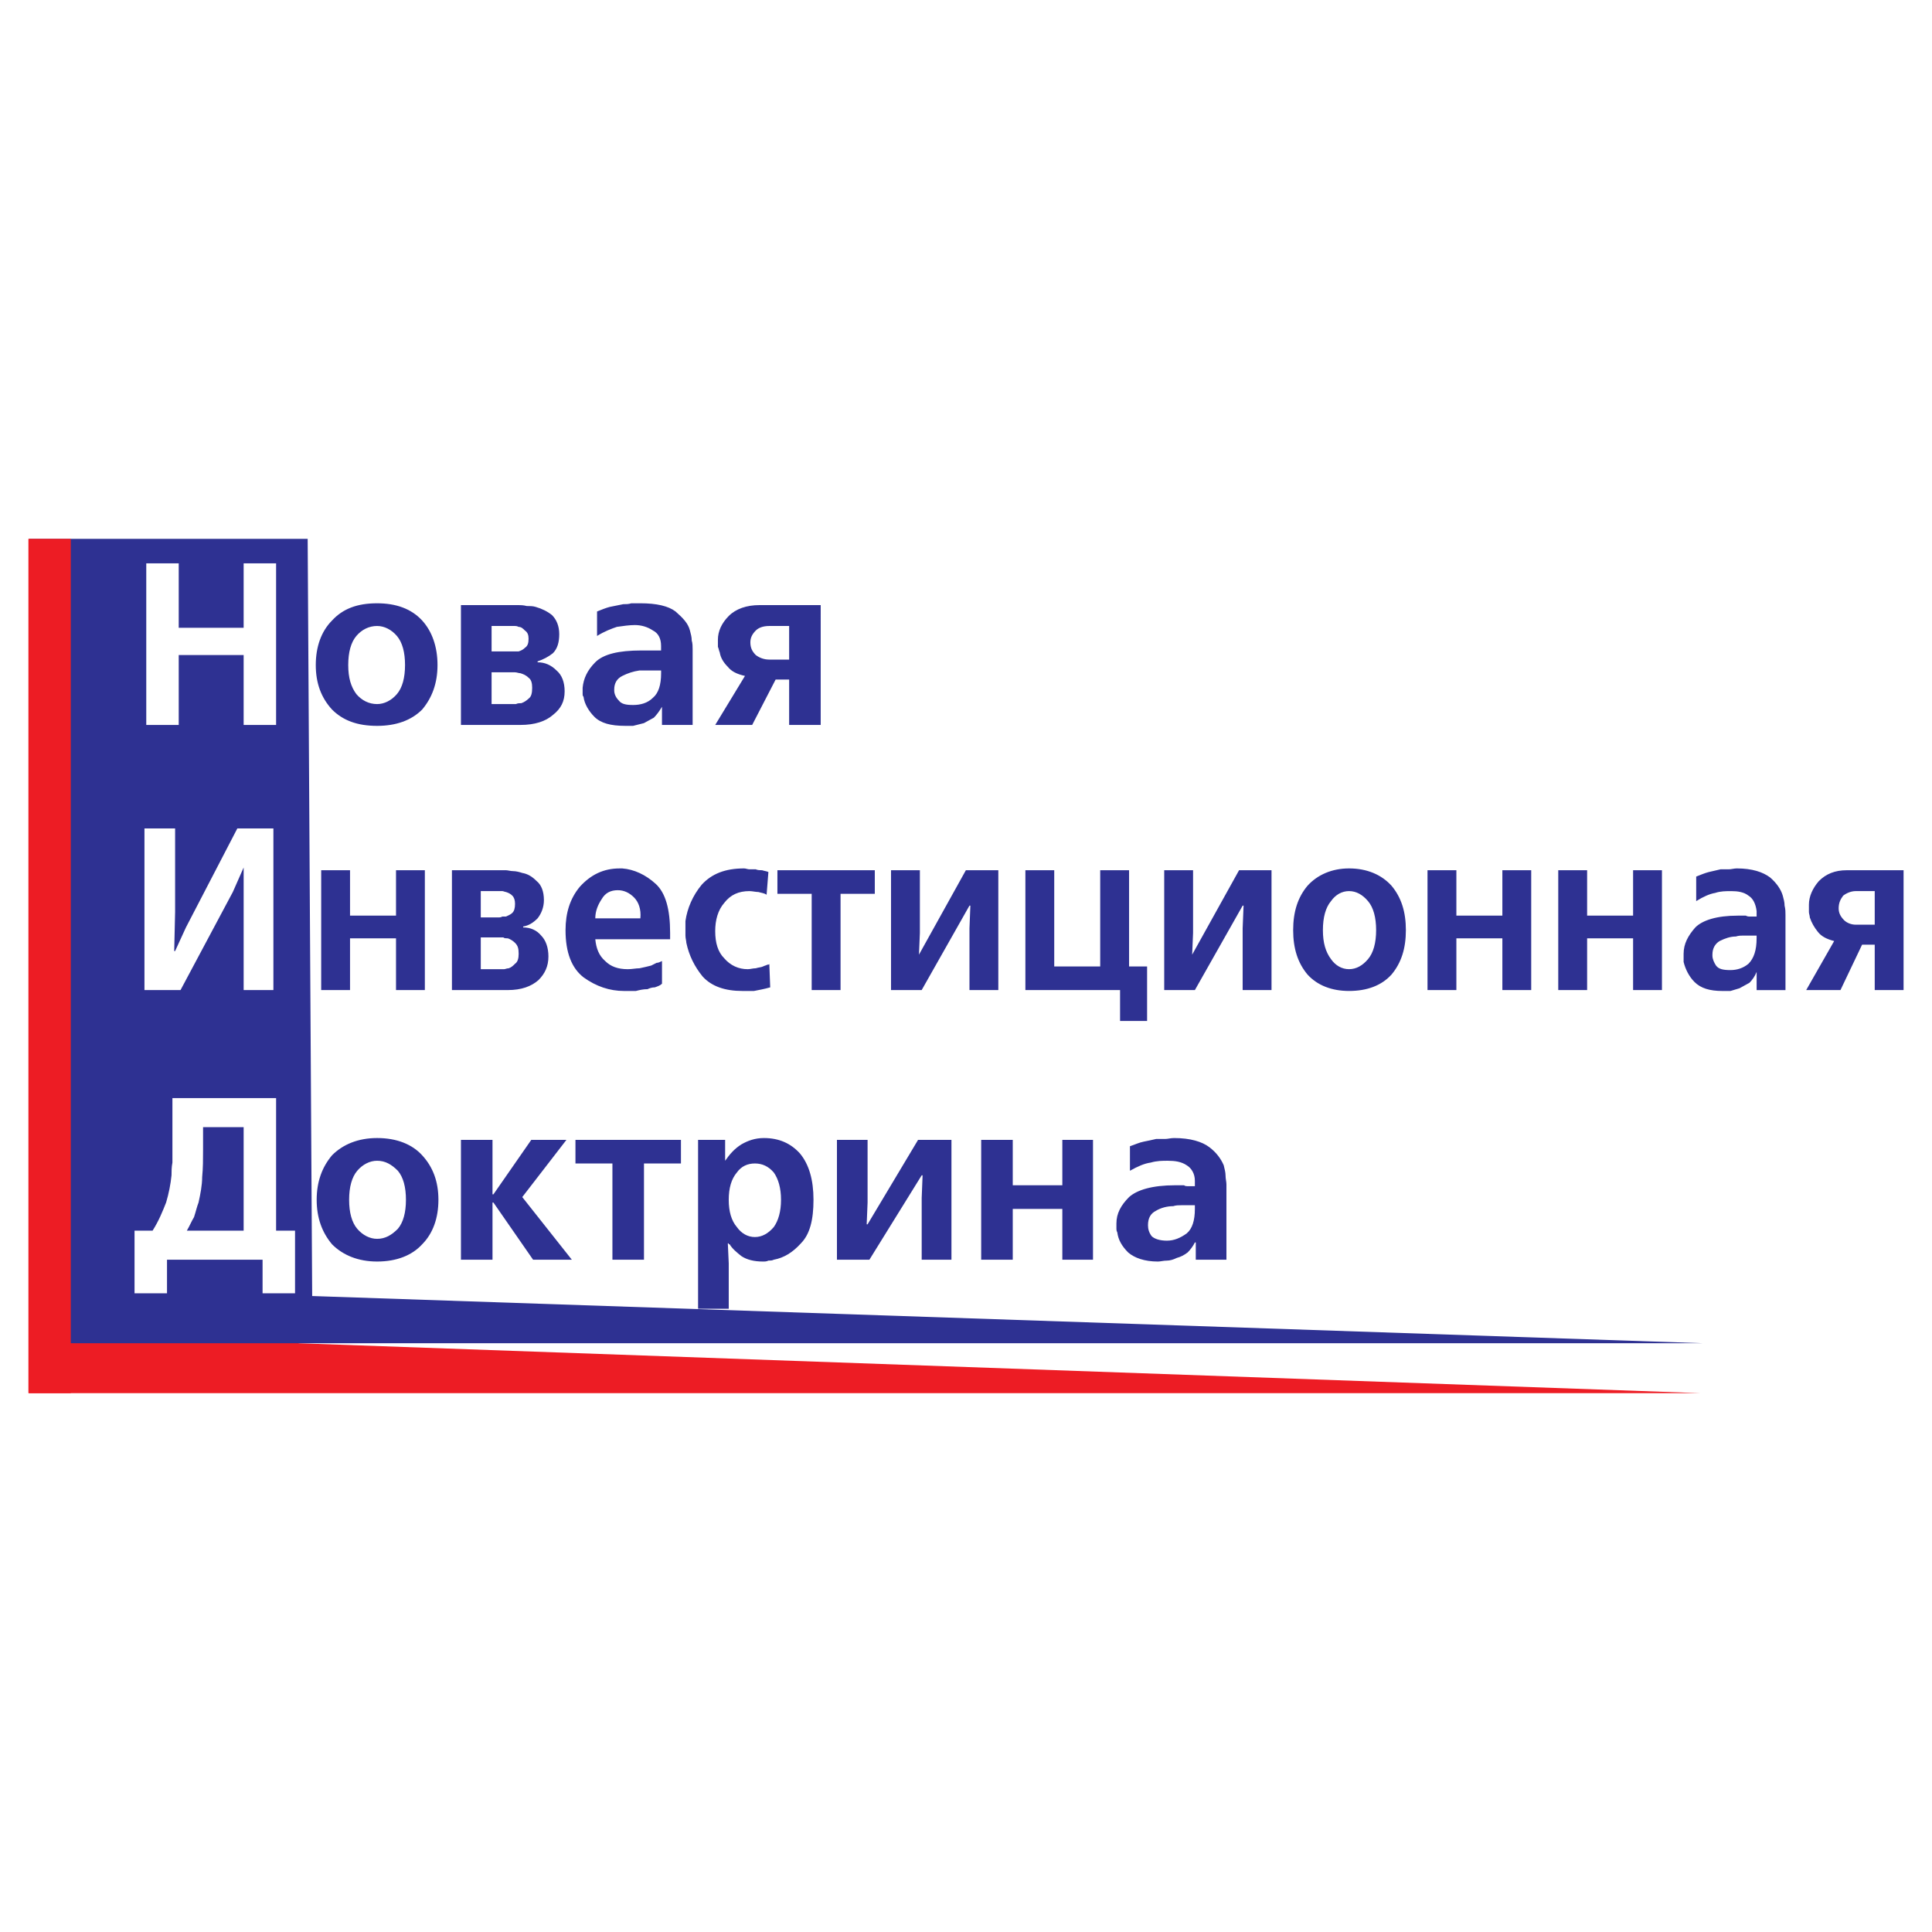
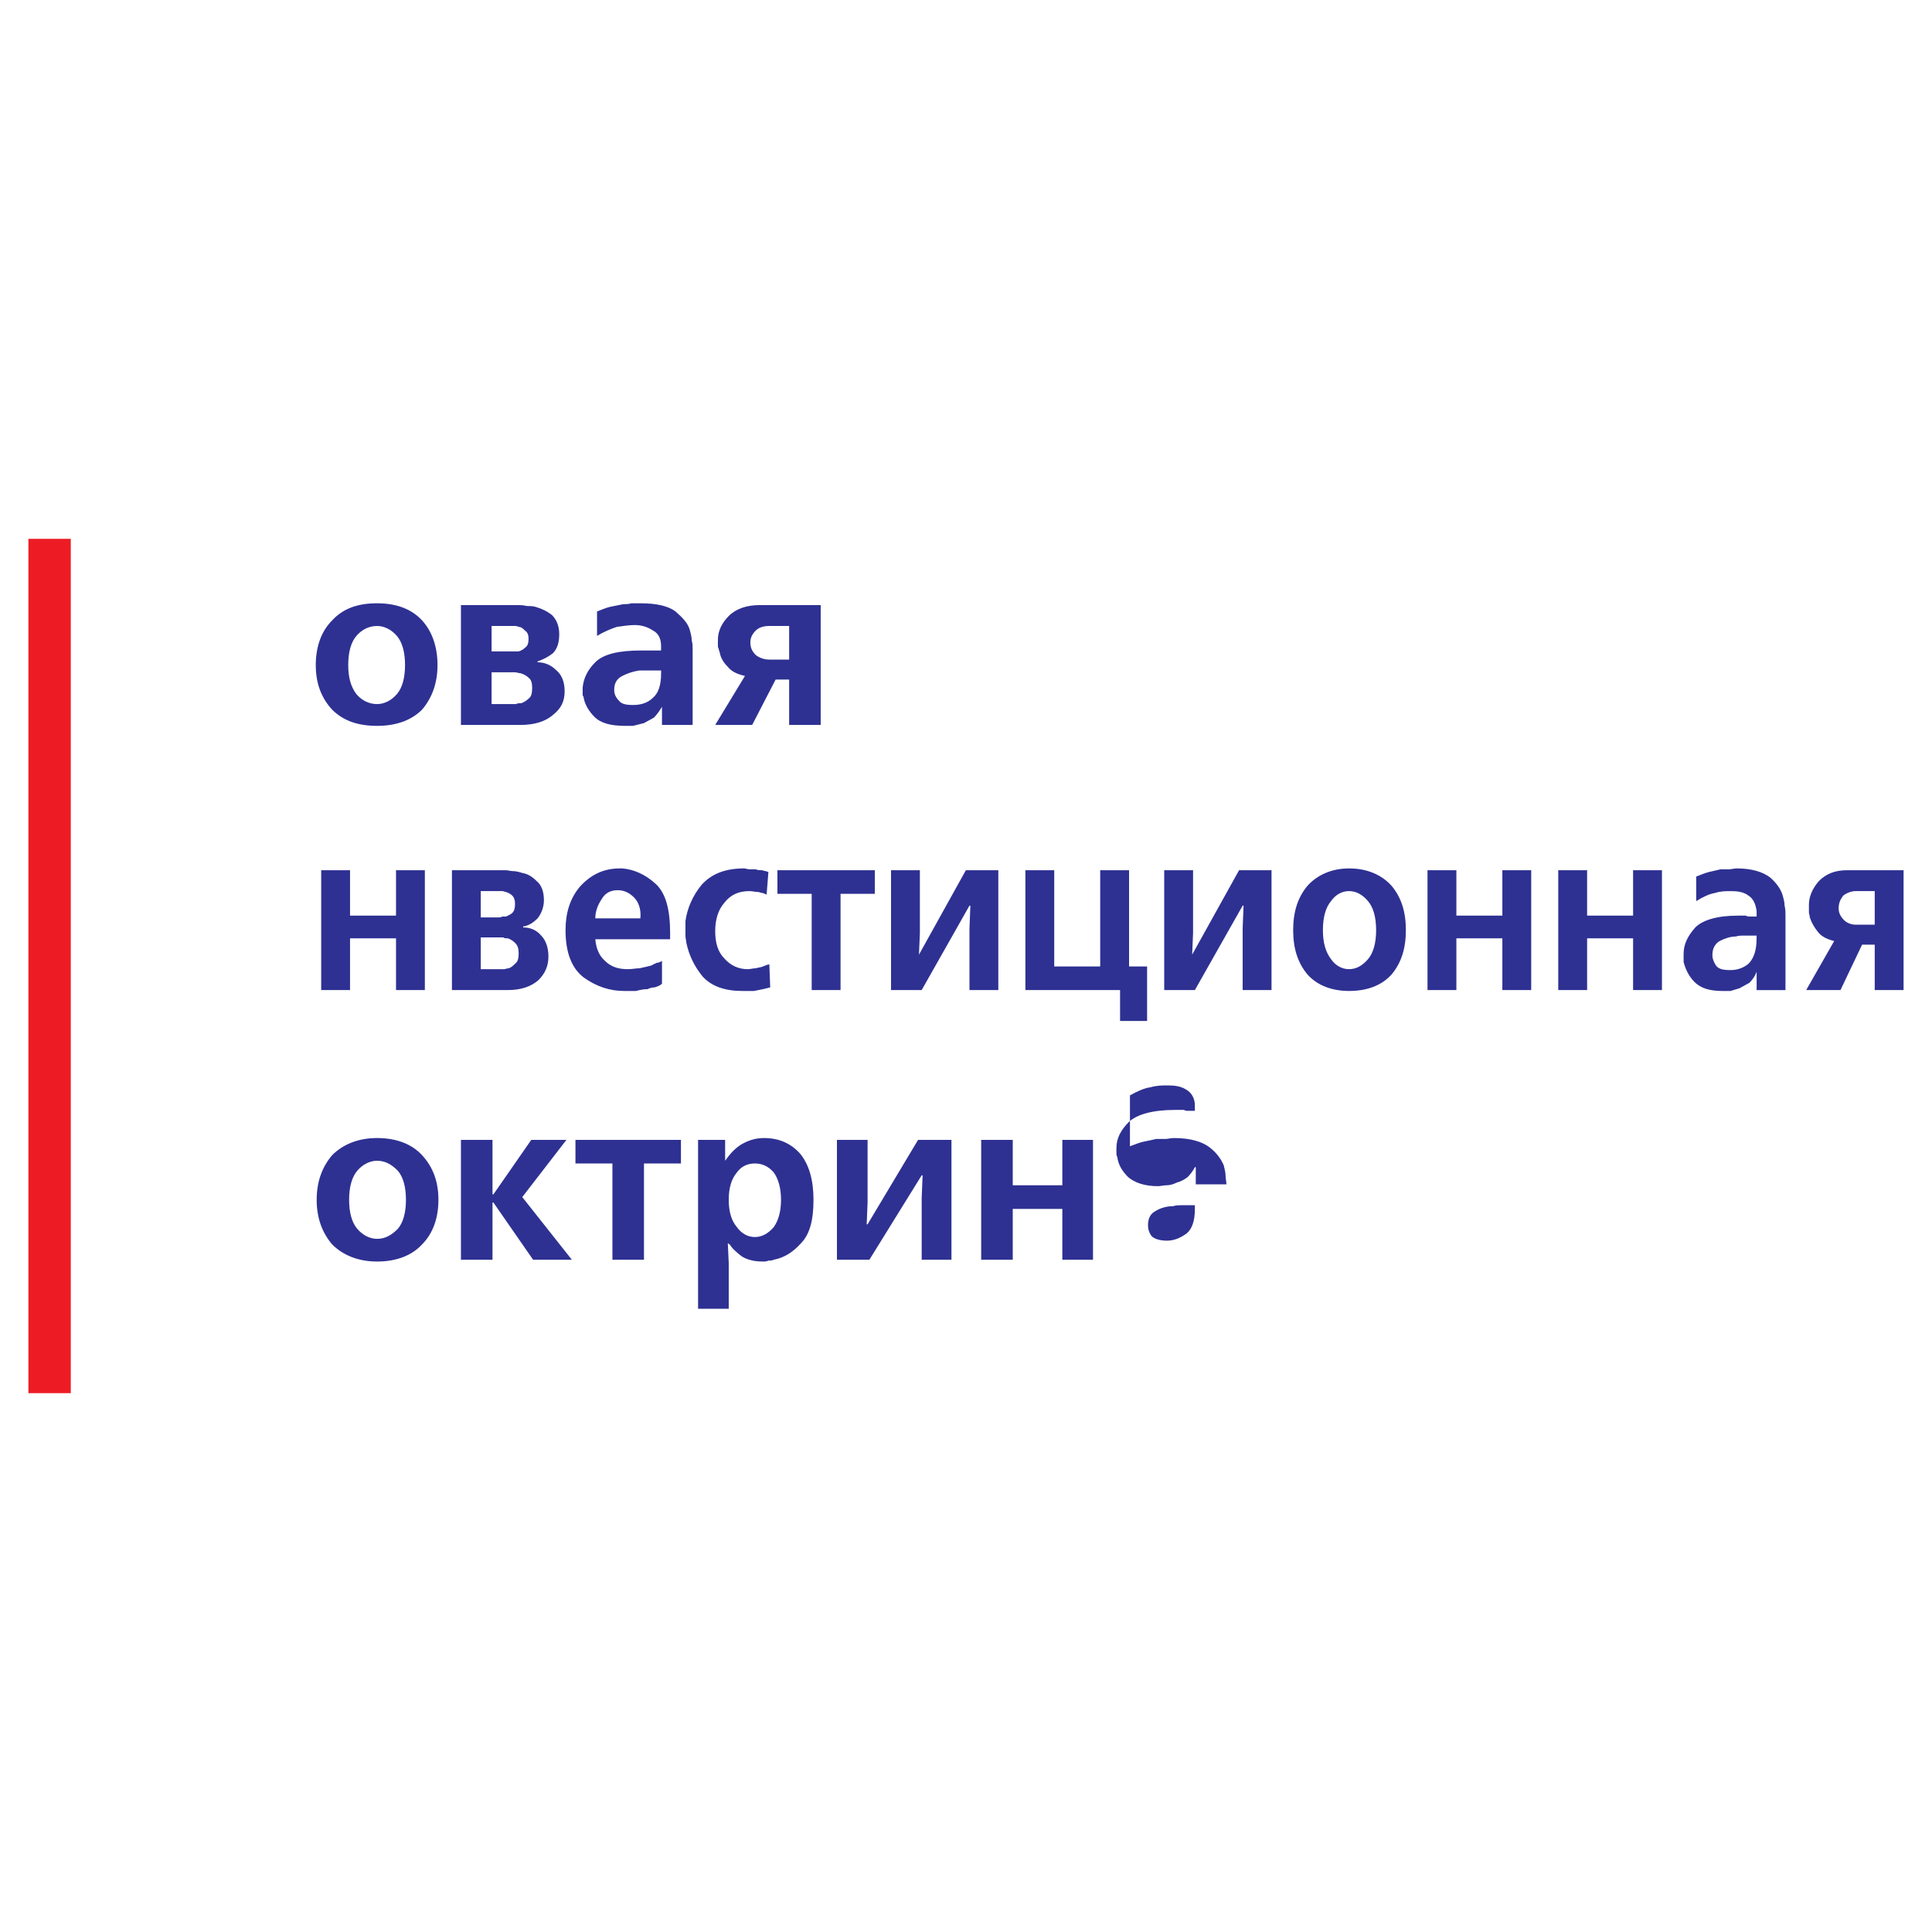
<svg xmlns="http://www.w3.org/2000/svg" version="1.0" id="Layer_1" x="0px" y="0px" width="192.756px" height="192.756px" viewBox="0 0 192.756 192.756" enable-background="new 0 0 192.756 192.756" xml:space="preserve">
  <g>
-     <polygon fill-rule="evenodd" clip-rule="evenodd" fill="#FFFFFF" points="0,0 192.756,0 192.756,192.756 0,192.756 0,0  " />
-     <polygon fill-rule="evenodd" clip-rule="evenodd" fill="#ED1C24" points="2.898,61.458 29.345,61.458 29.796,134.016    169.68,138.996 2.898,138.996 2.898,61.458  " />
-     <polygon fill-rule="evenodd" clip-rule="evenodd" fill="#2E3192" points="2.898,53.759 30.696,53.759 31.146,129.305    169.951,134.016 2.898,134.016 2.898,53.759  " />
    <polygon fill-rule="evenodd" clip-rule="evenodd" fill="#FFFFFF" points="17.471,82.655 17.471,90.988 17.381,94.885    17.471,94.885 18.551,92.53 23.678,82.655 27.277,82.655 27.277,98.779 24.309,98.779 24.309,90.445 24.309,86.551 23.229,88.996    18.011,98.779 14.413,98.779 14.413,82.655 17.471,82.655  " />
    <path fill-rule="evenodd" clip-rule="evenodd" fill="#2E3192" d="M34.923,86.823v4.529h4.588v-4.529h2.877v11.957h-2.877v-5.164   h-4.588v5.164h-2.878V86.823H34.923L34.923,86.823z M50.486,86.823c0.18,0,0.449,0.09,0.721,0.09c0.268,0,0.629,0.09,0.899,0.181   c0.54,0.09,0.989,0.362,1.439,0.815c0.449,0.363,0.721,0.997,0.721,1.903c0,0.724-0.271,1.357-0.63,1.812   c-0.45,0.453-0.899,0.724-1.439,0.816v0.09c0.718,0,1.349,0.271,1.798,0.814c0.45,0.453,0.721,1.177,0.721,2.083   c0,0.997-0.36,1.721-0.99,2.356c-0.721,0.633-1.71,0.996-3.059,0.996h-5.577V86.823H50.486L50.486,86.823z M47.966,96.696h1.89   c0.089,0,0.27,0,0.45,0c0.09,0,0.27-0.091,0.451-0.091c0.269-0.09,0.45-0.271,0.629-0.452c0.27-0.181,0.361-0.544,0.361-0.997   c0-0.543-0.091-0.816-0.361-1.087c-0.179-0.181-0.451-0.362-0.72-0.453c-0.18,0-0.36,0-0.449-0.09c-0.181,0-0.271,0-0.451,0h-1.799   V96.696L47.966,96.696z M47.966,91.533h1.799c0.091,0,0.18,0,0.36-0.09c0.091,0,0.271,0,0.36,0c0.18-0.091,0.449-0.183,0.63-0.364   c0.18-0.181,0.27-0.453,0.27-0.905c0-0.362-0.09-0.633-0.27-0.814c-0.181-0.182-0.359-0.273-0.63-0.363   c-0.089,0-0.269-0.091-0.36-0.091c-0.18,0-0.27,0-0.36,0h-1.799V91.533L47.966,91.533z M59.392,93.707   c0.089,0.906,0.36,1.63,0.989,2.175c0.54,0.543,1.26,0.814,2.249,0.814c0.449,0,0.81-0.091,1.17-0.091   c0.449-0.09,0.809-0.181,1.167-0.271c0.181-0.091,0.36-0.181,0.54-0.271c0.181,0,0.36-0.091,0.54-0.181v2.263   c-0.18,0.182-0.45,0.271-0.72,0.363c-0.27,0-0.539,0.09-0.719,0.18c-0.45,0-0.809,0.092-1.169,0.182c-0.361,0-0.72,0-1.169,0   c-1.441,0-2.791-0.453-4.048-1.359c-1.171-0.905-1.799-2.445-1.799-4.708c0-1.723,0.449-3.171,1.439-4.348   c1.078-1.178,2.339-1.812,3.958-1.812c0.09,0,0.09,0,0.179,0h0.09c1.17,0.09,2.339,0.633,3.329,1.54   c0.989,0.905,1.439,2.535,1.439,4.891v0.634H59.392L59.392,93.707z M63.89,91.624c0.089-0.907-0.18-1.631-0.629-2.083   c-0.451-0.454-0.989-0.726-1.62-0.726c-0.72,0-1.26,0.271-1.62,0.906c-0.359,0.543-0.629,1.176-0.629,1.902H63.89L63.89,91.624z    M76.484,89.268c-0.27-0.181-0.54-0.181-0.81-0.271c-0.27,0-0.631-0.091-0.899-0.091c-1.08,0-1.89,0.362-2.519,1.178   c-0.63,0.725-0.9,1.721-0.9,2.809c0,1.176,0.27,2.083,0.9,2.716c0.629,0.726,1.439,1.087,2.338,1.087c0.27,0,0.54-0.091,0.81-0.091   c0.27-0.09,0.54-0.09,0.72-0.181c0.181-0.09,0.27-0.09,0.449-0.181c0.091,0,0.181,0,0.181-0.09l0.09,2.355   c-0.63,0.18-1.17,0.271-1.62,0.361c-0.54,0-0.899,0-1.17,0c-1.708,0-3.059-0.453-3.958-1.449c-0.809-0.996-1.349-2.083-1.619-3.352   c0-0.181-0.09-0.453-0.09-0.724c0-0.181,0-0.452,0-0.633s0-0.271,0-0.454c0-0.09,0-0.271,0-0.362   c0.18-1.269,0.72-2.536,1.619-3.623c0.99-1.088,2.341-1.63,4.229-1.63c0.179,0,0.359,0.09,0.54,0.09c0.179,0,0.449,0,0.629,0   c0.18,0.091,0.451,0.091,0.629,0.091c0.272,0.09,0.451,0.09,0.631,0.18L76.484,89.268L76.484,89.268z M87.279,86.823v2.354h-3.417   v9.602h-2.88v-9.602h-3.419v-2.354H87.279L87.279,86.823z M91.777,86.823v6.25l-0.091,2.173l4.679-8.423h3.238v11.957h-2.879   v-6.159l0.09-2.266h-0.09l-4.768,8.424h-3.058V86.823H91.777L91.777,86.823z M105.181,86.823v9.602h4.587v-9.602h2.88v9.602h1.798   v5.435h-2.697v-3.08h-9.446V86.823H105.181L105.181,86.823z M119.033,86.823v6.25l-0.09,2.173l4.679-8.423h3.238v11.957h-2.88   v-6.159l0.091-2.266h-0.091l-4.766,8.424h-3.06V86.823H119.033L119.033,86.823z M129.019,92.801c0-1.813,0.45-3.261,1.438-4.438   c0.991-1.088,2.431-1.721,4.139-1.721c1.8,0,3.24,0.633,4.23,1.721c0.989,1.178,1.438,2.625,1.438,4.438   c0,1.812-0.449,3.261-1.438,4.437c-0.99,1.088-2.431,1.631-4.23,1.631c-1.708,0-3.147-0.543-4.139-1.631   C129.469,96.062,129.019,94.613,129.019,92.801L129.019,92.801z M131.986,92.801c0,1.267,0.272,2.174,0.812,2.897   c0.449,0.635,1.078,0.997,1.797,0.997c0.722,0,1.351-0.362,1.889-0.997c0.54-0.634,0.812-1.63,0.812-2.897   c0-1.269-0.272-2.266-0.812-2.899c-0.538-0.635-1.167-0.997-1.889-0.997c-0.719,0-1.348,0.362-1.797,0.997   C132.259,90.536,131.986,91.533,131.986,92.801L131.986,92.801z M145.303,86.823v4.529h4.588v-4.529h2.878v11.957h-2.878v-5.164   h-4.588v5.164h-2.88V86.823H145.303L145.303,86.823z M158.347,86.823v4.529h4.587v-4.529h2.879v11.957h-2.879v-5.164h-4.587v5.164   h-2.88V86.823H158.347L158.347,86.823z M169.23,87.456c0.449-0.181,0.898-0.362,1.259-0.453c0.36-0.09,0.811-0.18,1.17-0.271   c0.271,0,0.54,0,0.812,0c0.268,0,0.538-0.09,0.809-0.09c1.528,0,2.608,0.361,3.328,0.905c0.629,0.543,1.078,1.178,1.259,1.813   c0.091,0.362,0.181,0.633,0.181,0.996c0.089,0.362,0.089,0.633,0.089,0.905v7.52h-2.878v-1.812c-0.18,0.453-0.45,0.816-0.72,1.087   c-0.36,0.182-0.629,0.361-0.989,0.543c-0.27,0.09-0.629,0.182-0.9,0.271c-0.359,0-0.63,0-0.809,0c-1.26,0-2.16-0.271-2.789-0.904   c-0.54-0.545-0.9-1.269-1.078-1.993c0-0.09,0-0.182,0-0.273c0-0.181,0-0.271,0-0.362c0-0.091,0-0.091,0-0.091c0-0.09,0-0.09,0-0.09   c0-0.997,0.449-1.812,1.167-2.626c0.721-0.726,2.16-1.178,4.229-1.178c0.18,0,0.269,0,0.449,0c0.091,0,0.27,0,0.359,0   c0.181,0.091,0.271,0.091,0.451,0.091c0.089,0,0.27,0,0.36,0h0.269v-0.545c-0.091-0.724-0.359-1.267-0.809-1.538   c-0.451-0.363-1.08-0.454-1.711-0.454c-0.539,0-1.079,0-1.618,0.181c-0.54,0.091-1.169,0.364-1.89,0.816V87.456L169.23,87.456z    M174.718,93.344c-0.089,0-0.089,0-0.089,0c-0.18,0-0.451,0-0.72,0c-0.181,0-0.449,0-0.721,0.091c-0.54,0-1.079,0.181-1.619,0.452   c-0.449,0.271-0.72,0.726-0.72,1.359c0,0.091,0,0.091,0,0.091c0,0.362,0.181,0.726,0.359,0.997   c0.271,0.362,0.721,0.452,1.439,0.452c0.631,0,1.261-0.181,1.801-0.633c0.54-0.544,0.809-1.359,0.809-2.537v-0.271H174.718   L174.718,93.344z M189.921,98.779h-2.879v-4.53h-1.26l-2.158,4.53h-3.419l2.79-4.892c-0.721-0.181-1.261-0.452-1.62-0.905   c-0.36-0.453-0.63-0.906-0.81-1.45c0-0.181-0.089-0.363-0.089-0.544c0-0.181,0-0.362,0-0.543c0,0,0,0,0-0.09c0,0,0,0,0-0.091   c0-0.814,0.359-1.63,0.989-2.355c0.718-0.725,1.618-1.086,2.787-1.086h5.668V98.779L189.921,98.779z M185.151,88.905   c-0.449,0-0.898,0.181-1.257,0.454c-0.271,0.362-0.45,0.724-0.45,1.267c0,0.453,0.18,0.816,0.54,1.178   c0.269,0.272,0.718,0.453,1.167,0.453h1.891v-3.352H185.151L185.151,88.905z" />
    <polygon fill-rule="evenodd" clip-rule="evenodd" fill="#FFFFFF" points="17.831,56.205 17.831,62.635 24.309,62.635    24.309,56.205 27.547,56.205 27.547,72.329 24.309,72.329 24.309,65.353 17.831,65.353 17.831,72.329 14.593,72.329 14.593,56.205    17.831,56.205  " />
    <path fill-rule="evenodd" clip-rule="evenodd" fill="#2E3192" d="M31.505,66.35c0-1.812,0.54-3.352,1.62-4.439   c1.08-1.176,2.519-1.721,4.498-1.721c1.889,0,3.418,0.545,4.498,1.721c0.99,1.087,1.529,2.627,1.529,4.439s-0.54,3.261-1.529,4.439   c-1.08,1.086-2.609,1.631-4.498,1.631c-1.979,0-3.418-0.545-4.498-1.631C32.044,69.611,31.505,68.162,31.505,66.35L31.505,66.35z    M34.743,66.35c0,1.269,0.27,2.174,0.81,2.899c0.54,0.633,1.26,0.997,2.069,0.997c0.719,0,1.438-0.364,1.979-0.997   c0.541-0.635,0.809-1.63,0.809-2.899s-0.269-2.264-0.809-2.899c-0.54-0.633-1.259-0.997-1.979-0.997   c-0.81,0-1.529,0.364-2.069,0.997C35.013,64.086,34.743,65.082,34.743,66.35L34.743,66.35z M51.747,60.372   c0.178,0,0.449,0,0.808,0.09c0.27,0,0.63,0,0.899,0.092c0.63,0.181,1.17,0.453,1.62,0.814c0.45,0.453,0.721,1.086,0.721,1.902   c0,0.816-0.182,1.449-0.631,1.901c-0.449,0.362-0.989,0.635-1.529,0.816v0.09c0.72,0,1.348,0.271,1.889,0.814   c0.54,0.454,0.81,1.178,0.81,2.083c0,0.997-0.36,1.723-1.169,2.356c-0.721,0.634-1.799,0.997-3.24,0.997h-5.937V60.372H51.747   L51.747,60.372z M49.046,70.246h1.979c0.09,0,0.09,0,0.09,0c0.091,0,0.18,0,0.359,0c0.181-0.09,0.361-0.09,0.541-0.09   c0.27-0.091,0.54-0.273,0.721-0.454c0.269-0.181,0.359-0.543,0.359-1.087c0-0.453-0.09-0.814-0.359-0.996   c-0.271-0.271-0.54-0.362-0.812-0.453c-0.178,0-0.359-0.09-0.539-0.09c-0.09,0-0.27,0-0.36,0h-1.979V70.246L49.046,70.246z    M49.046,64.991h1.889h0.09c0.09,0,0.181,0,0.27,0c0.179,0,0.27,0,0.451,0c0.269-0.09,0.449-0.181,0.628-0.362   c0.271-0.181,0.361-0.452,0.361-0.906c0-0.362-0.09-0.633-0.361-0.814c-0.179-0.181-0.36-0.364-0.628-0.364   c-0.181-0.09-0.272-0.09-0.451-0.09c-0.089,0-0.27,0-0.36,0h-1.889V64.991L49.046,64.991z M59.571,61.006   c0.45-0.181,0.899-0.362,1.259-0.453c0.451-0.092,0.901-0.182,1.35-0.273c0.271,0,0.54,0,0.809-0.091c0.271,0,0.63,0,0.9,0   c1.619,0,2.789,0.272,3.508,0.816c0.719,0.633,1.26,1.176,1.44,1.902c0.089,0.362,0.178,0.633,0.178,0.997   c0.09,0.271,0.09,0.633,0.09,0.905v7.519h-3.059v-1.812c-0.269,0.453-0.54,0.814-0.809,1.086c-0.36,0.181-0.63,0.362-0.99,0.543   c-0.36,0.091-0.721,0.183-1.08,0.273c-0.36,0-0.63,0-0.81,0c-1.439,0-2.43-0.273-3.059-0.907c-0.538-0.543-0.989-1.267-1.078-1.993   c-0.09-0.09-0.09-0.181-0.09-0.362c0-0.091,0-0.183,0-0.363c0,0,0,0,0-0.091c0,0,0,0,0-0.09c0.09-0.905,0.449-1.721,1.259-2.536   c0.81-0.816,2.339-1.178,4.586-1.178c0.181,0,0.271,0,0.451,0s0.27,0,0.45,0s0.27,0,0.449,0c0.091,0,0.27,0,0.361,0h0.27v-0.453   c0-0.726-0.27-1.269-0.81-1.54c-0.54-0.364-1.171-0.544-1.799-0.544c-0.54,0-1.169,0.09-1.8,0.181   c-0.54,0.183-1.258,0.454-1.979,0.907V61.006L59.571,61.006z M65.508,66.893c-0.089,0-0.089,0-0.089,0c-0.091,0-0.091,0-0.091,0   c-0.179,0-0.449,0-0.719,0s-0.541,0-0.809,0c-0.63,0.092-1.17,0.273-1.71,0.544s-0.809,0.724-0.809,1.358v0.09   c0,0.364,0.178,0.726,0.45,0.997c0.269,0.364,0.72,0.455,1.439,0.455s1.439-0.181,1.979-0.726c0.54-0.453,0.81-1.269,0.81-2.445   v-0.273H65.508L65.508,66.893z M81.881,72.329h-3.148V67.8h-1.35l-2.339,4.529h-3.688l2.97-4.892   c-0.812-0.181-1.35-0.453-1.71-0.906c-0.45-0.453-0.72-0.907-0.809-1.45c-0.09-0.181-0.09-0.362-0.181-0.543   c0-0.181,0-0.362,0-0.543v-0.09c0,0,0,0,0-0.09c0-0.816,0.359-1.632,1.08-2.356c0.719-0.724,1.797-1.087,3.059-1.087h6.116V72.329   L81.881,72.329z M76.754,62.454c-0.63,0-1.08,0.181-1.35,0.454c-0.361,0.362-0.54,0.724-0.54,1.178c0,0.542,0.179,0.905,0.54,1.267   c0.36,0.271,0.81,0.454,1.35,0.454h1.979v-3.353H76.754L76.754,62.454z" />
    <path fill-rule="evenodd" clip-rule="evenodd" fill="#FFFFFF" d="M27.547,109.559v13.225h1.889v6.25h-3.239v-3.352h-9.535v3.352   h-3.239v-6.25h1.8c0.629-0.996,0.989-1.9,1.35-2.809c0.268-0.906,0.449-1.811,0.54-2.715c0-0.365,0-0.818,0.089-1.27   c0-0.363,0-0.814,0-1.268v-5.164H27.547L27.547,109.559z M20.26,112.457v2.266c0,0.904,0,1.809-0.09,2.717   c0,0.814-0.18,1.721-0.361,2.535c-0.178,0.455-0.268,0.908-0.449,1.451c-0.269,0.451-0.449,0.904-0.718,1.357h5.667v-10.326H20.26   L20.26,112.457z" />
-     <path fill-rule="evenodd" clip-rule="evenodd" fill="#2E3192" d="M31.595,119.703c0-1.811,0.54-3.262,1.53-4.438   c1.08-1.088,2.608-1.723,4.498-1.723c1.979,0,3.508,0.635,4.498,1.723c1.08,1.176,1.62,2.627,1.62,4.438   c0,1.812-0.54,3.352-1.62,4.439c-0.989,1.086-2.519,1.721-4.498,1.721c-1.89,0-3.418-0.635-4.498-1.721   C32.135,122.963,31.595,121.516,31.595,119.703L31.595,119.703z M34.832,119.703c0,1.27,0.271,2.266,0.812,2.898   s1.258,0.998,1.979,0.998c0.808,0,1.438-0.365,2.069-0.998c0.539-0.633,0.809-1.629,0.809-2.898c0-1.268-0.27-2.264-0.809-2.898   c-0.631-0.635-1.261-0.996-2.069-0.996c-0.721,0-1.439,0.361-1.979,0.996S34.832,118.436,34.832,119.703L34.832,119.703z    M49.137,113.725v5.436h0.091l3.777-5.436h3.508l-4.407,5.707l4.947,6.25h-3.867l-3.958-5.707h-0.091v5.707h-3.149v-11.957H49.137   L49.137,113.725z M67.938,113.725v2.355H64.25v9.602h-3.149v-9.602h-3.688v-2.355H67.938L67.938,113.725z M69.647,130.574v-16.85   h2.7v2.084c0.449-0.633,0.899-1.178,1.619-1.631c0.629-0.363,1.35-0.635,2.249-0.635c1.529,0,2.698,0.545,3.599,1.543   c0.899,1.084,1.348,2.625,1.348,4.617c0,1.994-0.358,3.441-1.259,4.35c-0.81,0.904-1.709,1.447-2.699,1.629   c-0.181,0.09-0.359,0.09-0.54,0.09c-0.18,0.092-0.359,0.092-0.54,0.092c-0.899,0-1.621-0.182-2.159-0.543   c-0.451-0.363-0.9-0.725-1.169-1.178c0,0,0,0-0.09,0v-0.09h-0.091l0.091,1.99v4.531H69.647L69.647,130.574z M72.706,119.703   c0,1.18,0.27,2.084,0.808,2.717c0.451,0.635,1.08,1,1.801,1c0.718,0,1.349-0.365,1.888-1c0.449-0.633,0.719-1.537,0.719-2.717   c0-1.176-0.27-2.082-0.719-2.719c-0.54-0.633-1.17-0.904-1.888-0.904c-0.721,0-1.35,0.271-1.801,0.904   C72.976,117.621,72.706,118.527,72.706,119.703L72.706,119.703z M86.559,113.725v6.25l-0.089,2.174h0.089l5.037-8.424h3.331v11.957   h-2.97v-6.16l0.09-2.262h-0.09l-5.217,8.422h-3.238v-11.957H86.559L86.559,113.725z M101.043,113.725v4.529h4.946v-4.529h3.06   v11.957h-3.06v-5.07h-4.946v5.07h-3.15v-11.957H101.043L101.043,113.725z M112.737,114.359c0.539-0.182,0.899-0.361,1.35-0.453   c0.449-0.092,0.898-0.182,1.259-0.271c0.36,0,0.629,0,0.9,0c0.269,0,0.538-0.092,0.899-0.092c1.619,0,2.787,0.363,3.508,0.908   c0.72,0.543,1.169,1.176,1.439,1.811c0.091,0.361,0.181,0.723,0.181,0.998c0,0.361,0.089,0.633,0.089,0.904v7.518h-3.059v-1.721   h-0.089c-0.182,0.363-0.45,0.725-0.722,0.996c-0.358,0.271-0.719,0.453-1.078,0.543c-0.36,0.182-0.719,0.271-0.991,0.271   c-0.358,0-0.629,0.092-0.898,0.092c-1.349,0-2.338-0.363-2.969-0.906c-0.631-0.633-0.989-1.266-1.08-1.994   c-0.09-0.18-0.09-0.271-0.09-0.361c0-0.182,0-0.271,0-0.361c0-0.092,0-0.092,0-0.092c0-0.09,0-0.09,0-0.09   c0-0.996,0.451-1.812,1.261-2.627c0.809-0.725,2.338-1.178,4.588-1.178c0.18,0,0.269,0,0.45,0c0.089,0,0.268,0,0.449,0   c0.091,0.092,0.269,0.092,0.449,0.092c0.091,0,0.271,0,0.359,0h0.271v-0.543c0-0.727-0.36-1.271-0.812-1.541   c-0.538-0.363-1.168-0.453-1.889-0.453c-0.54,0-1.08,0-1.709,0.182c-0.629,0.09-1.259,0.361-2.068,0.814V114.359L112.737,114.359z    M118.675,120.246c0,0,0,0-0.091,0c-0.27,0-0.449,0-0.719,0c-0.271,0-0.541,0-0.811,0.092c-0.631,0-1.26,0.182-1.709,0.453   c-0.54,0.271-0.81,0.725-0.81,1.449c0,0.361,0.091,0.723,0.36,1.086c0.27,0.273,0.81,0.455,1.527,0.455   c0.722,0,1.351-0.271,1.979-0.727c0.54-0.453,0.812-1.268,0.812-2.443v-0.365H118.675L118.675,120.246z" />
+     <path fill-rule="evenodd" clip-rule="evenodd" fill="#2E3192" d="M31.595,119.703c0-1.811,0.54-3.262,1.53-4.438   c1.08-1.088,2.608-1.723,4.498-1.723c1.979,0,3.508,0.635,4.498,1.723c1.08,1.176,1.62,2.627,1.62,4.438   c0,1.812-0.54,3.352-1.62,4.439c-0.989,1.086-2.519,1.721-4.498,1.721c-1.89,0-3.418-0.635-4.498-1.721   C32.135,122.963,31.595,121.516,31.595,119.703L31.595,119.703z M34.832,119.703c0,1.27,0.271,2.266,0.812,2.898   s1.258,0.998,1.979,0.998c0.808,0,1.438-0.365,2.069-0.998c0.539-0.633,0.809-1.629,0.809-2.898c0-1.268-0.27-2.264-0.809-2.898   c-0.631-0.635-1.261-0.996-2.069-0.996c-0.721,0-1.439,0.361-1.979,0.996S34.832,118.436,34.832,119.703L34.832,119.703z    M49.137,113.725v5.436h0.091l3.777-5.436h3.508l-4.407,5.707l4.947,6.25h-3.867l-3.958-5.707h-0.091v5.707h-3.149v-11.957H49.137   L49.137,113.725z M67.938,113.725v2.355H64.25v9.602h-3.149v-9.602h-3.688v-2.355H67.938L67.938,113.725z M69.647,130.574v-16.85   h2.7v2.084c0.449-0.633,0.899-1.178,1.619-1.631c0.629-0.363,1.35-0.635,2.249-0.635c1.529,0,2.698,0.545,3.599,1.543   c0.899,1.084,1.348,2.625,1.348,4.617c0,1.994-0.358,3.441-1.259,4.35c-0.81,0.904-1.709,1.447-2.699,1.629   c-0.181,0.09-0.359,0.09-0.54,0.09c-0.18,0.092-0.359,0.092-0.54,0.092c-0.899,0-1.621-0.182-2.159-0.543   c-0.451-0.363-0.9-0.725-1.169-1.178c0,0,0,0-0.09,0v-0.09h-0.091l0.091,1.99v4.531H69.647L69.647,130.574z M72.706,119.703   c0,1.18,0.27,2.084,0.808,2.717c0.451,0.635,1.08,1,1.801,1c0.718,0,1.349-0.365,1.888-1c0.449-0.633,0.719-1.537,0.719-2.717   c0-1.176-0.27-2.082-0.719-2.719c-0.54-0.633-1.17-0.904-1.888-0.904c-0.721,0-1.35,0.271-1.801,0.904   C72.976,117.621,72.706,118.527,72.706,119.703L72.706,119.703z M86.559,113.725v6.25l-0.089,2.174h0.089l5.037-8.424h3.331v11.957   h-2.97v-6.16l0.09-2.262h-0.09l-5.217,8.422h-3.238v-11.957H86.559L86.559,113.725z M101.043,113.725v4.529h4.946v-4.529h3.06   v11.957h-3.06v-5.07h-4.946v5.07h-3.15v-11.957H101.043L101.043,113.725z M112.737,114.359c0.539-0.182,0.899-0.361,1.35-0.453   c0.449-0.092,0.898-0.182,1.259-0.271c0.36,0,0.629,0,0.9,0c0.269,0,0.538-0.092,0.899-0.092c1.619,0,2.787,0.363,3.508,0.908   c0.72,0.543,1.169,1.176,1.439,1.811c0.091,0.361,0.181,0.723,0.181,0.998c0,0.361,0.089,0.633,0.089,0.904h-3.059v-1.721   h-0.089c-0.182,0.363-0.45,0.725-0.722,0.996c-0.358,0.271-0.719,0.453-1.078,0.543c-0.36,0.182-0.719,0.271-0.991,0.271   c-0.358,0-0.629,0.092-0.898,0.092c-1.349,0-2.338-0.363-2.969-0.906c-0.631-0.633-0.989-1.266-1.08-1.994   c-0.09-0.18-0.09-0.271-0.09-0.361c0-0.182,0-0.271,0-0.361c0-0.092,0-0.092,0-0.092c0-0.09,0-0.09,0-0.09   c0-0.996,0.451-1.812,1.261-2.627c0.809-0.725,2.338-1.178,4.588-1.178c0.18,0,0.269,0,0.45,0c0.089,0,0.268,0,0.449,0   c0.091,0.092,0.269,0.092,0.449,0.092c0.091,0,0.271,0,0.359,0h0.271v-0.543c0-0.727-0.36-1.271-0.812-1.541   c-0.538-0.363-1.168-0.453-1.889-0.453c-0.54,0-1.08,0-1.709,0.182c-0.629,0.09-1.259,0.361-2.068,0.814V114.359L112.737,114.359z    M118.675,120.246c0,0,0,0-0.091,0c-0.27,0-0.449,0-0.719,0c-0.271,0-0.541,0-0.811,0.092c-0.631,0-1.26,0.182-1.709,0.453   c-0.54,0.271-0.81,0.725-0.81,1.449c0,0.361,0.091,0.723,0.36,1.086c0.27,0.273,0.81,0.455,1.527,0.455   c0.722,0,1.351-0.271,1.979-0.727c0.54-0.453,0.812-1.268,0.812-2.443v-0.365H118.675L118.675,120.246z" />
    <polygon fill-rule="evenodd" clip-rule="evenodd" fill="#ED1C24" points="2.834,53.759 7.062,53.759 7.062,138.996 2.834,138.996    2.834,53.759  " />
  </g>
</svg>